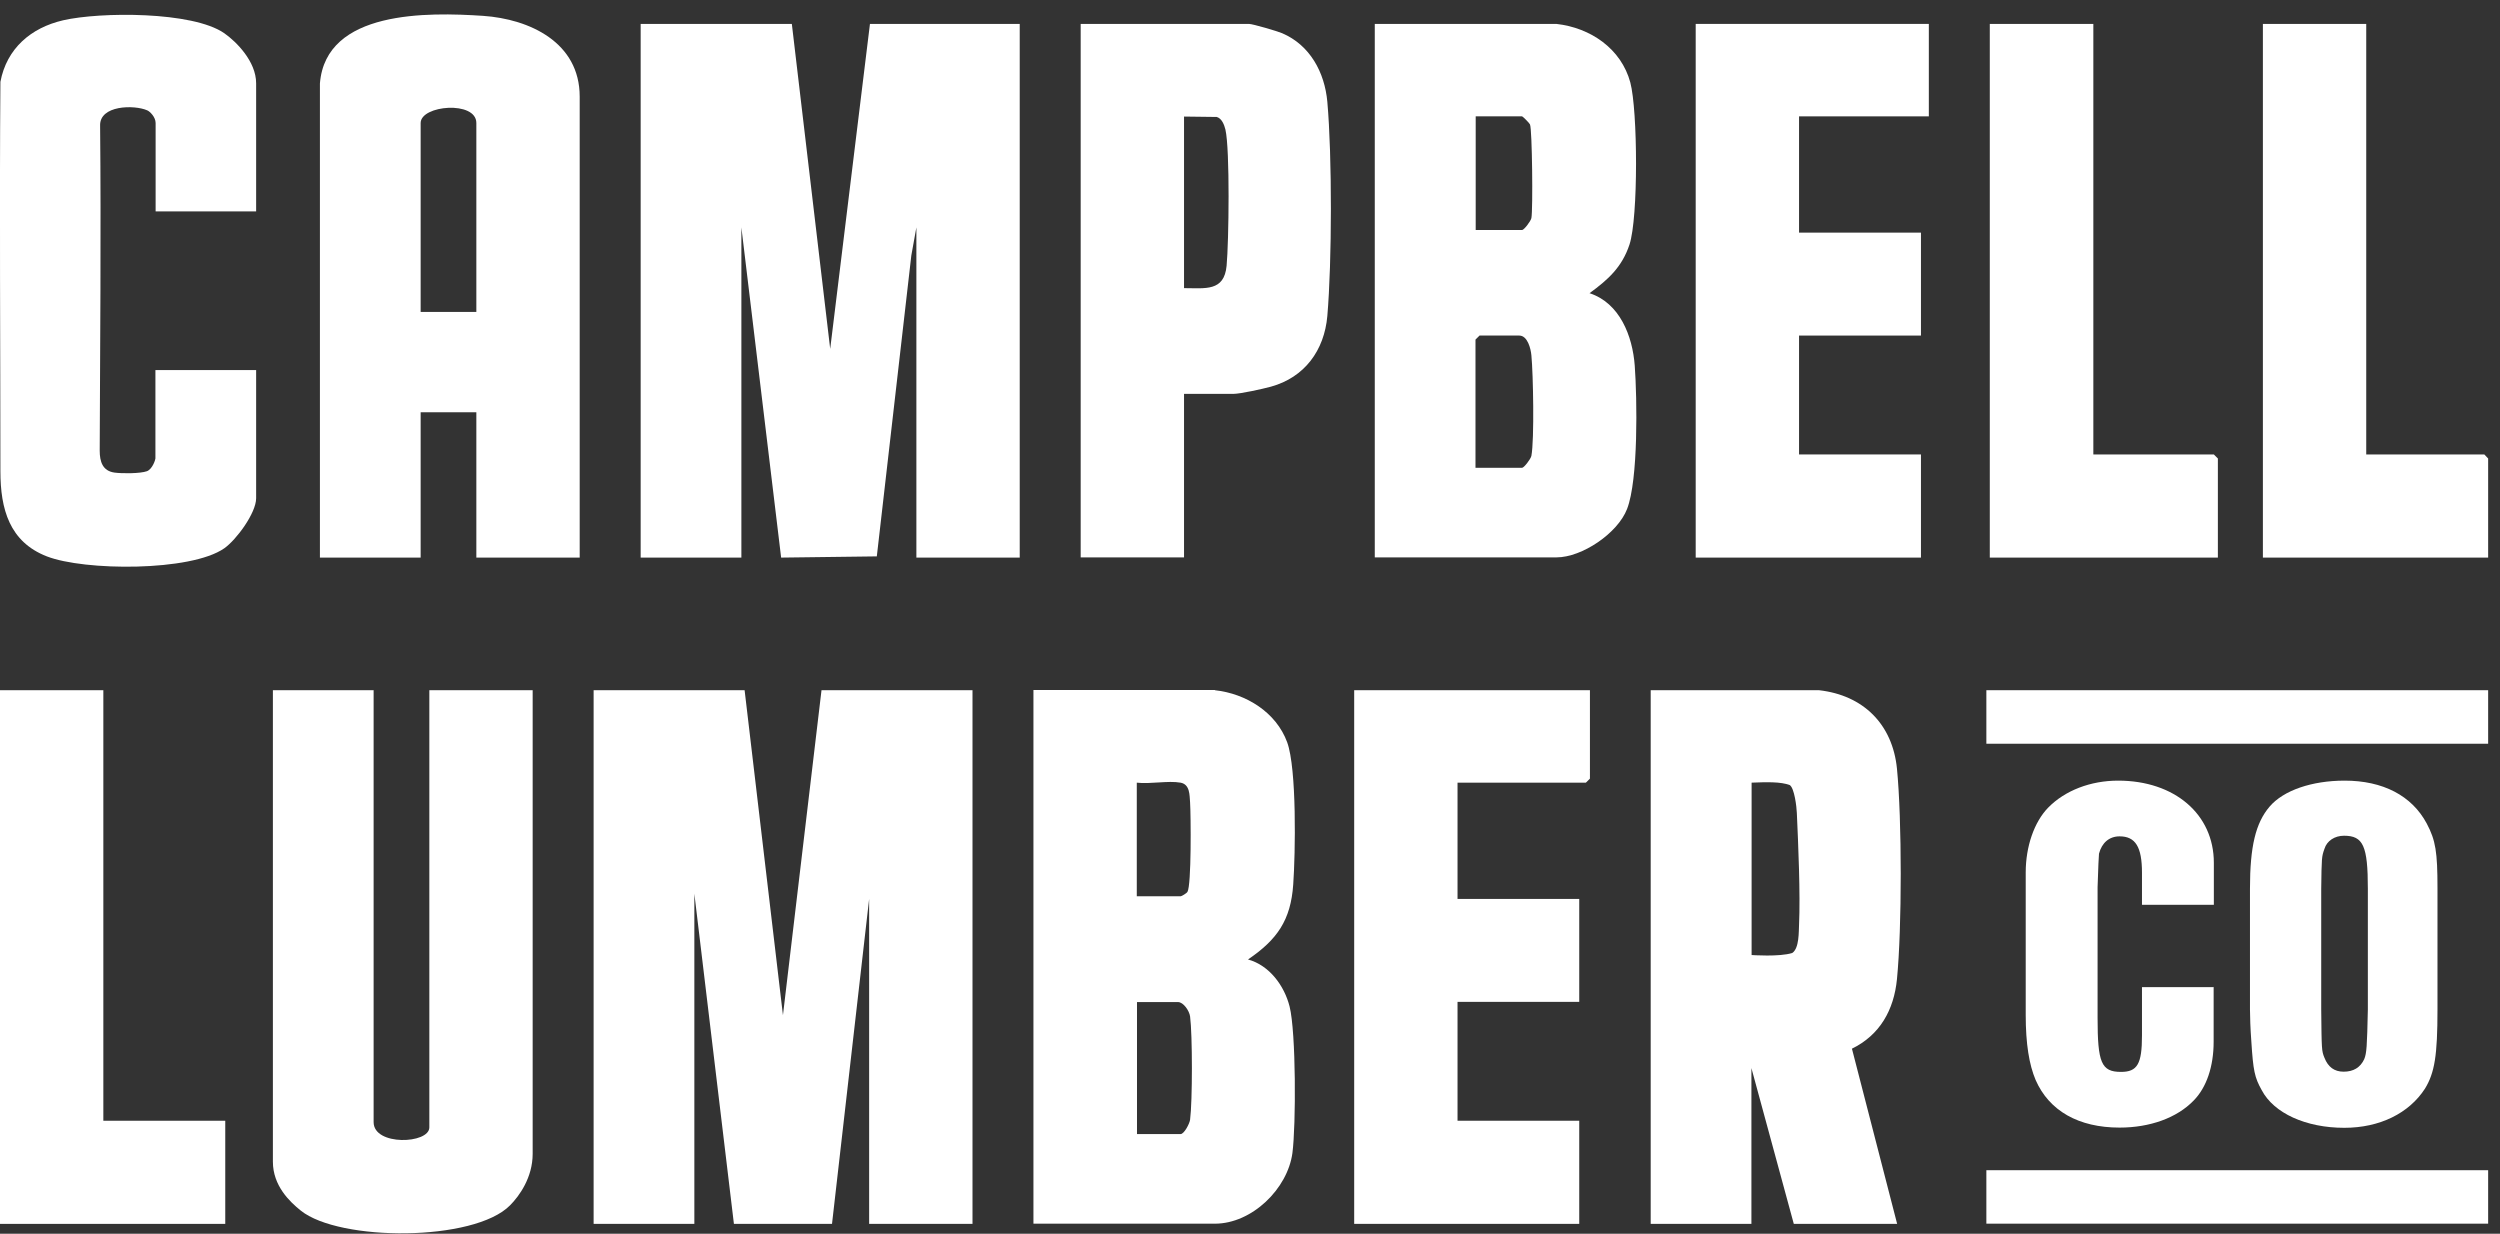
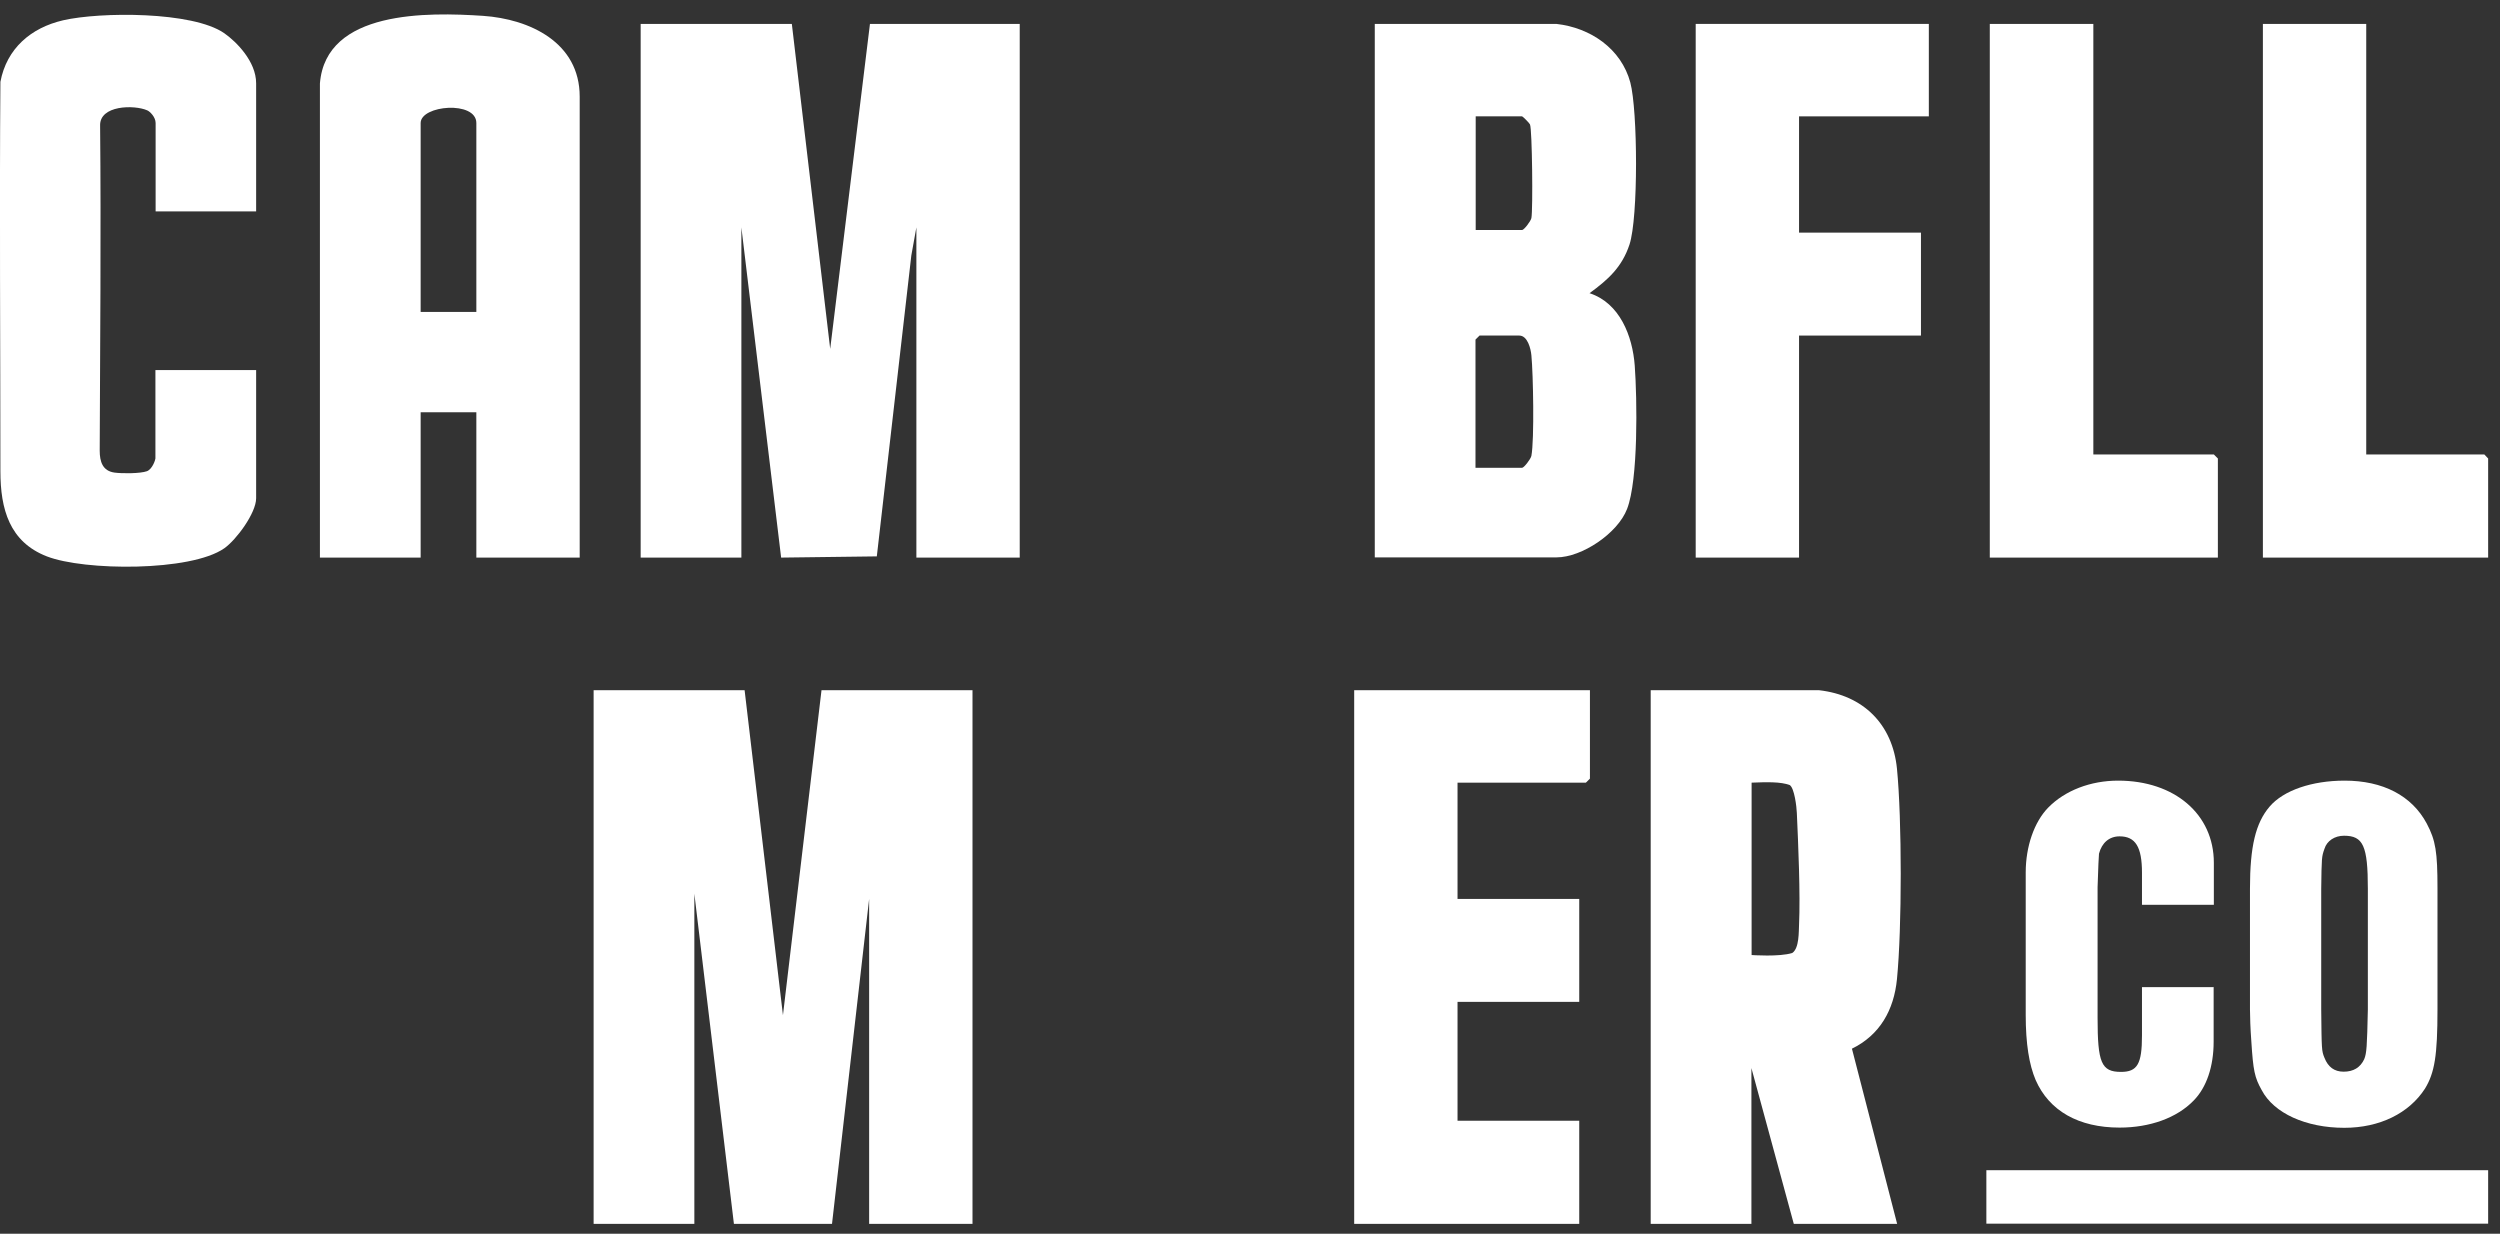
<svg xmlns="http://www.w3.org/2000/svg" width="154" height="76" viewBox="0 0 154 76" fill="none">
  <rect x="0" y="0" width="154" height="76" fill="#333333" stroke="none" />
  <g clip-path="url(#clip0_9280_907)">
    <path d="M136.36 60.782V64.176C136.36 65.693 135.925 66.986 135.129 67.794C134.097 68.864 132.431 69.46 130.566 69.46C128.042 69.46 126.227 68.428 125.394 66.526C124.996 65.581 124.784 64.313 124.784 62.51V53.744C124.784 52.14 125.307 50.636 126.165 49.753C127.197 48.696 128.776 48.087 130.479 48.087C133.948 48.087 136.373 50.151 136.373 53.147V55.734H131.946V53.757C131.946 52.178 131.548 51.519 130.566 51.519C129.932 51.519 129.472 51.916 129.298 52.588C129.281 52.721 129.252 53.408 129.211 54.652V62.697C129.211 65.457 129.435 66.029 130.653 66.029C131.66 66.029 131.946 65.544 131.946 63.791V60.807H136.373L136.36 60.782Z" fill="white" />
    <path d="M138.598 54.751C138.598 52.14 138.946 50.698 139.804 49.691C140.662 48.684 142.415 48.087 144.43 48.087C146.78 48.087 148.57 49.007 149.49 50.735C150.037 51.767 150.149 52.488 150.149 54.702V62.174C150.149 65.022 149.975 66.079 149.378 67.061C148.396 68.578 146.593 69.473 144.405 69.473C142.055 69.473 140.065 68.578 139.319 67.148C138.884 66.377 138.797 65.942 138.685 64.189C138.623 63.38 138.598 62.585 138.598 62.174V54.764V54.751ZM145.86 54.751C145.86 52.103 145.574 51.481 144.392 51.481C143.82 51.481 143.336 51.792 143.186 52.289C143.012 52.774 143.012 52.837 142.987 54.764V62.174C143.012 64.673 143.012 64.736 143.186 65.158C143.41 65.73 143.796 66.016 144.367 66.016C144.977 66.016 145.399 65.755 145.636 65.245C145.785 64.872 145.81 64.499 145.86 62.174V54.764V54.751Z" fill="white" />
    <path d="M153.27 72.084H122.36V75.379H153.27V72.084Z" fill="white" />
-     <path d="M153.27 42.517H122.36V45.812H153.27V42.517Z" fill="white" />
    <path d="M48.777 1.473L51.14 21.491L53.589 1.473H62.815V34.348H56.449V14.006L56.138 15.735L54.012 34.273L48.118 34.348L45.669 14.006V34.348H39.465V1.473H48.777Z" fill="white" />
    <path d="M95.876 1.473C97.978 1.709 99.867 3.002 100.427 5.079C100.887 6.807 100.924 13.409 100.377 15.063C99.917 16.456 99.059 17.227 97.915 18.06C99.78 18.669 100.564 20.696 100.7 22.523C100.85 24.575 100.924 29.561 100.228 31.351C99.656 32.843 97.455 34.335 95.876 34.335H84.686V1.473H95.876ZM90.903 14.168H93.762C93.874 14.168 94.285 13.646 94.334 13.434C94.434 12.925 94.384 7.951 94.247 7.665C94.21 7.578 93.8 7.168 93.762 7.168H90.903V14.168ZM90.903 28.815H93.762C93.874 28.815 94.285 28.293 94.334 28.081C94.521 27.074 94.446 23.046 94.334 21.889C94.297 21.479 94.098 20.671 93.588 20.671H91.139L90.89 20.919V28.815H90.903Z" fill="white" />
    <path d="M19.707 5.141C20.068 0.615 26.359 0.752 29.754 0.976C32.638 1.175 35.709 2.617 35.709 5.949V34.348H29.343V25.396H25.912V34.348H19.707V5.141ZM29.343 19.216V7.578C29.343 6.186 25.912 6.472 25.912 7.578V19.216H29.343Z" fill="white" />
    <path d="M15.791 13.024H9.586V7.578C9.586 7.205 9.226 6.857 9.064 6.795C8.268 6.447 6.117 6.472 6.167 7.752C6.229 14.305 6.167 21.429 6.142 27.758C6.142 28.43 6.316 29.014 7.062 29.113C7.522 29.175 8.641 29.175 9.052 29.026C9.4 28.89 9.574 28.305 9.574 28.243V22.797H15.778V30.692C15.778 31.6 14.56 33.254 13.814 33.776C11.75 35.218 5.185 35.169 2.885 34.273C0.584 33.378 0.025 31.364 0.025 29.026C0.025 21.28 -0.037 12.763 0.025 5.042C0.41 2.99 1.902 1.71 3.892 1.249C6.167 0.727 11.862 0.69 13.814 2.045C14.56 2.567 15.778 3.786 15.778 5.129V13.024H15.791Z" fill="white" />
-     <path d="M72.936 24.252V34.335H66.57V1.473H76.94C77.163 1.473 78.693 1.921 78.979 2.045C80.695 2.779 81.602 4.457 81.764 6.273C82.062 9.642 82.05 16.095 81.764 19.465C81.577 21.591 80.359 23.244 78.295 23.817C77.798 23.953 76.405 24.264 75.957 24.264H72.936V24.252ZM72.936 17.749C74.242 17.749 75.41 17.973 75.559 16.369C75.696 14.902 75.771 9.207 75.485 7.976C75.41 7.678 75.261 7.292 74.95 7.205L72.936 7.18V17.761V17.749Z" fill="white" />
-     <path d="M118.816 1.473V7.168H110.821V14.33H118.331V20.671H110.821V27.994H118.331V34.348H104.455V1.473H118.816Z" fill="white" />
+     <path d="M118.816 1.473V7.168H110.821V14.33H118.331V20.671H110.821V27.994V34.348H104.455V1.473H118.816Z" fill="white" />
    <path d="M128.95 1.473V27.994H136.373L136.621 28.243V34.348H122.571V1.473H128.95Z" fill="white" />
    <path d="M145.76 1.473V27.994H153.034L153.27 28.243V34.348H139.394V1.473H145.76Z" fill="white" />
    <path d="M45.868 42.517L48.23 62.535L50.605 42.517H59.906V75.391H53.539V55.373L51.252 75.391H45.209L42.772 55.05V75.391H36.567V42.517H45.868Z" fill="white" />
-     <path d="M74.838 42.517C76.766 42.728 78.618 43.885 79.29 45.725C79.886 47.353 79.799 52.576 79.663 54.478C79.513 56.691 78.668 57.885 76.877 59.103C78.195 59.464 79.115 60.72 79.439 62C79.837 63.58 79.837 69.311 79.613 71.027C79.314 73.24 77.114 75.379 74.838 75.379H63.66V42.504H74.838V42.517ZM72.725 48.212C71.954 48.075 70.847 48.311 70.026 48.212V55.212H72.725C72.787 55.212 73.098 55.025 73.147 54.938C73.396 54.54 73.359 50.213 73.309 49.43C73.272 48.982 73.309 48.323 72.725 48.212ZM70.026 69.859H72.725C72.936 69.859 73.272 69.237 73.309 68.976C73.458 67.844 73.458 63.741 73.309 62.61C73.259 62.261 72.899 61.727 72.563 61.727H70.039V69.859H70.026Z" fill="white" />
    <path d="M112.052 42.517C114.788 42.827 116.578 44.618 116.852 47.341C117.163 50.487 117.163 57.176 116.852 60.322C116.665 62.212 115.807 63.753 114.079 64.599L116.864 75.391H110.498L107.887 65.793V75.391H101.683V42.517H112.052ZM107.899 48.211V58.83C107.899 58.83 109.603 58.954 110.399 58.705C110.846 58.419 110.797 57.35 110.821 56.977C110.908 55.075 110.772 51.991 110.685 50.076C110.672 49.703 110.535 48.547 110.249 48.36C109.69 48.149 108.82 48.174 107.912 48.211H107.899Z" fill="white" />
-     <path d="M23.015 42.517V69.125C23.015 70.604 26.447 70.468 26.447 69.448V42.517H32.812V71.077C32.812 72.531 31.992 73.675 31.42 74.247C29.207 76.498 20.901 76.485 18.526 74.571C17.842 74.023 16.81 73.041 16.81 71.562V42.517H23.015Z" fill="white" />
    <path d="M97.94 42.517V47.963L97.692 48.211H89.784V55.373H97.281V61.714H89.784V69.038H97.281V75.391H83.418V42.517H97.94Z" fill="white" />
-     <path d="M6.366 42.517V69.038H13.876V75.391H0V42.517H6.366Z" fill="white" />
  </g>
  <defs>
    <clipPath id="clip0_9280_907">
      <rect width="153.27" height="75.087" fill="white" transform="translate(0 0.889)" />
    </clipPath>
  </defs>
</svg>